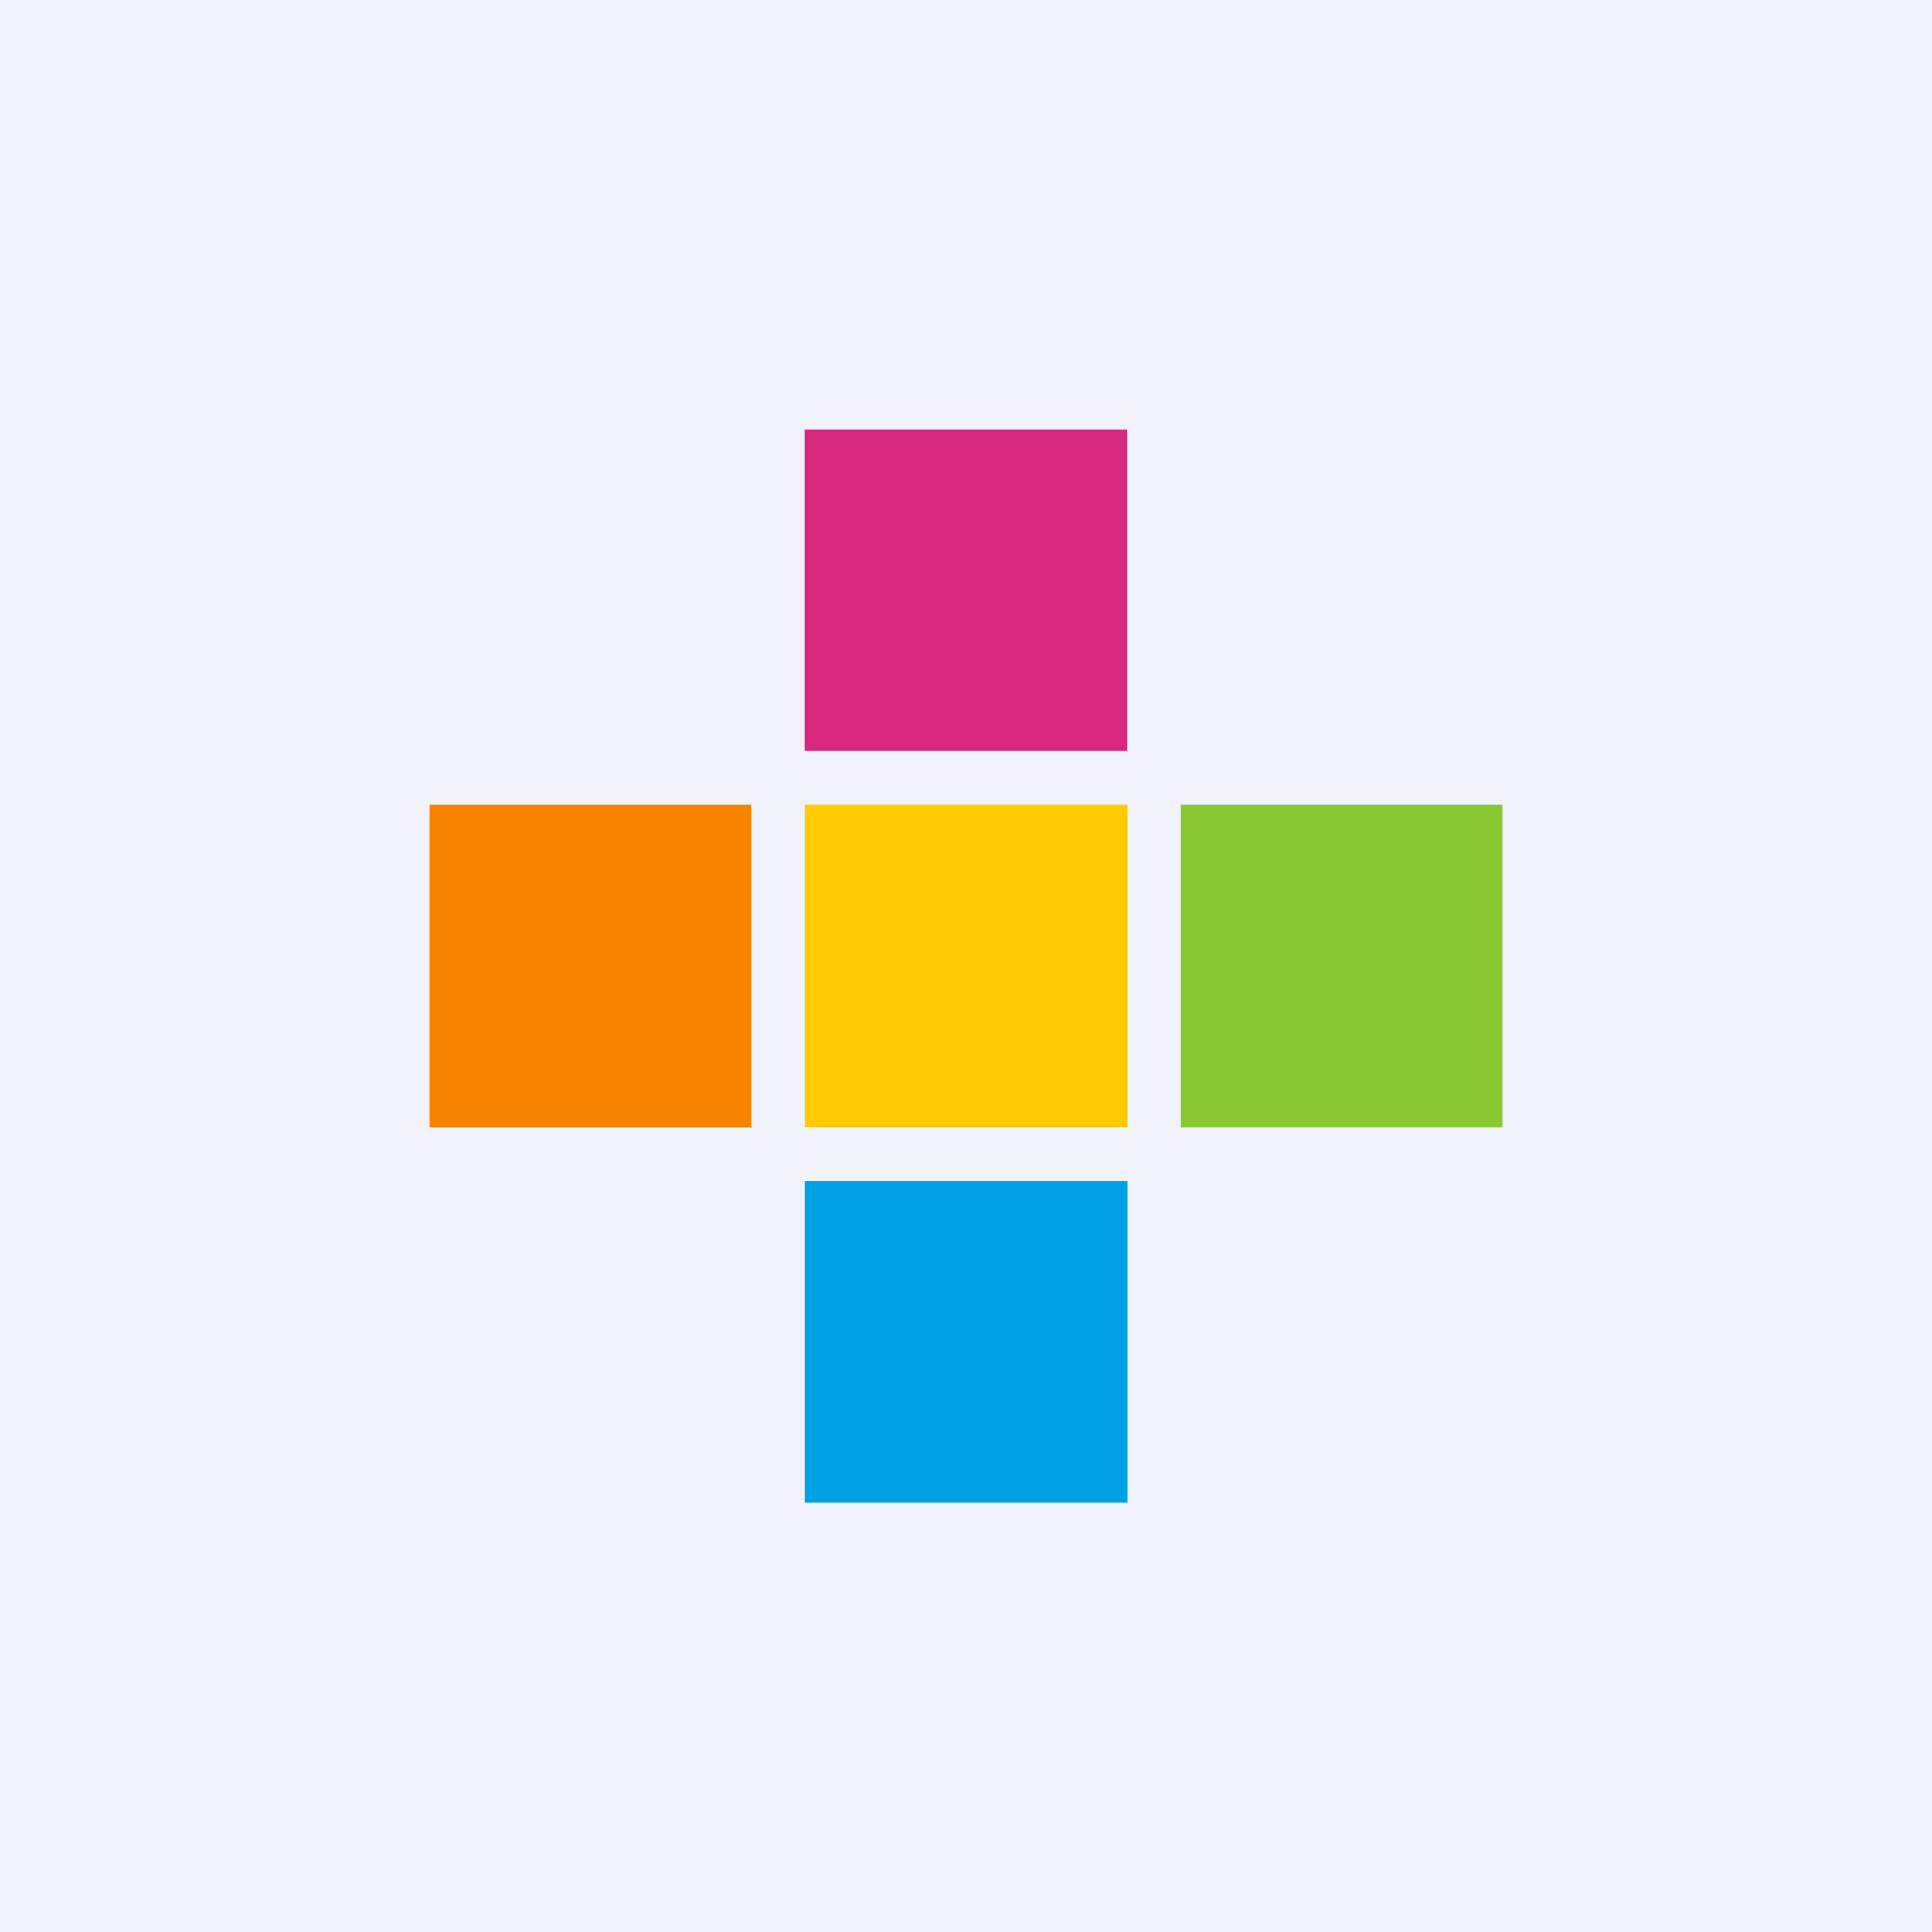
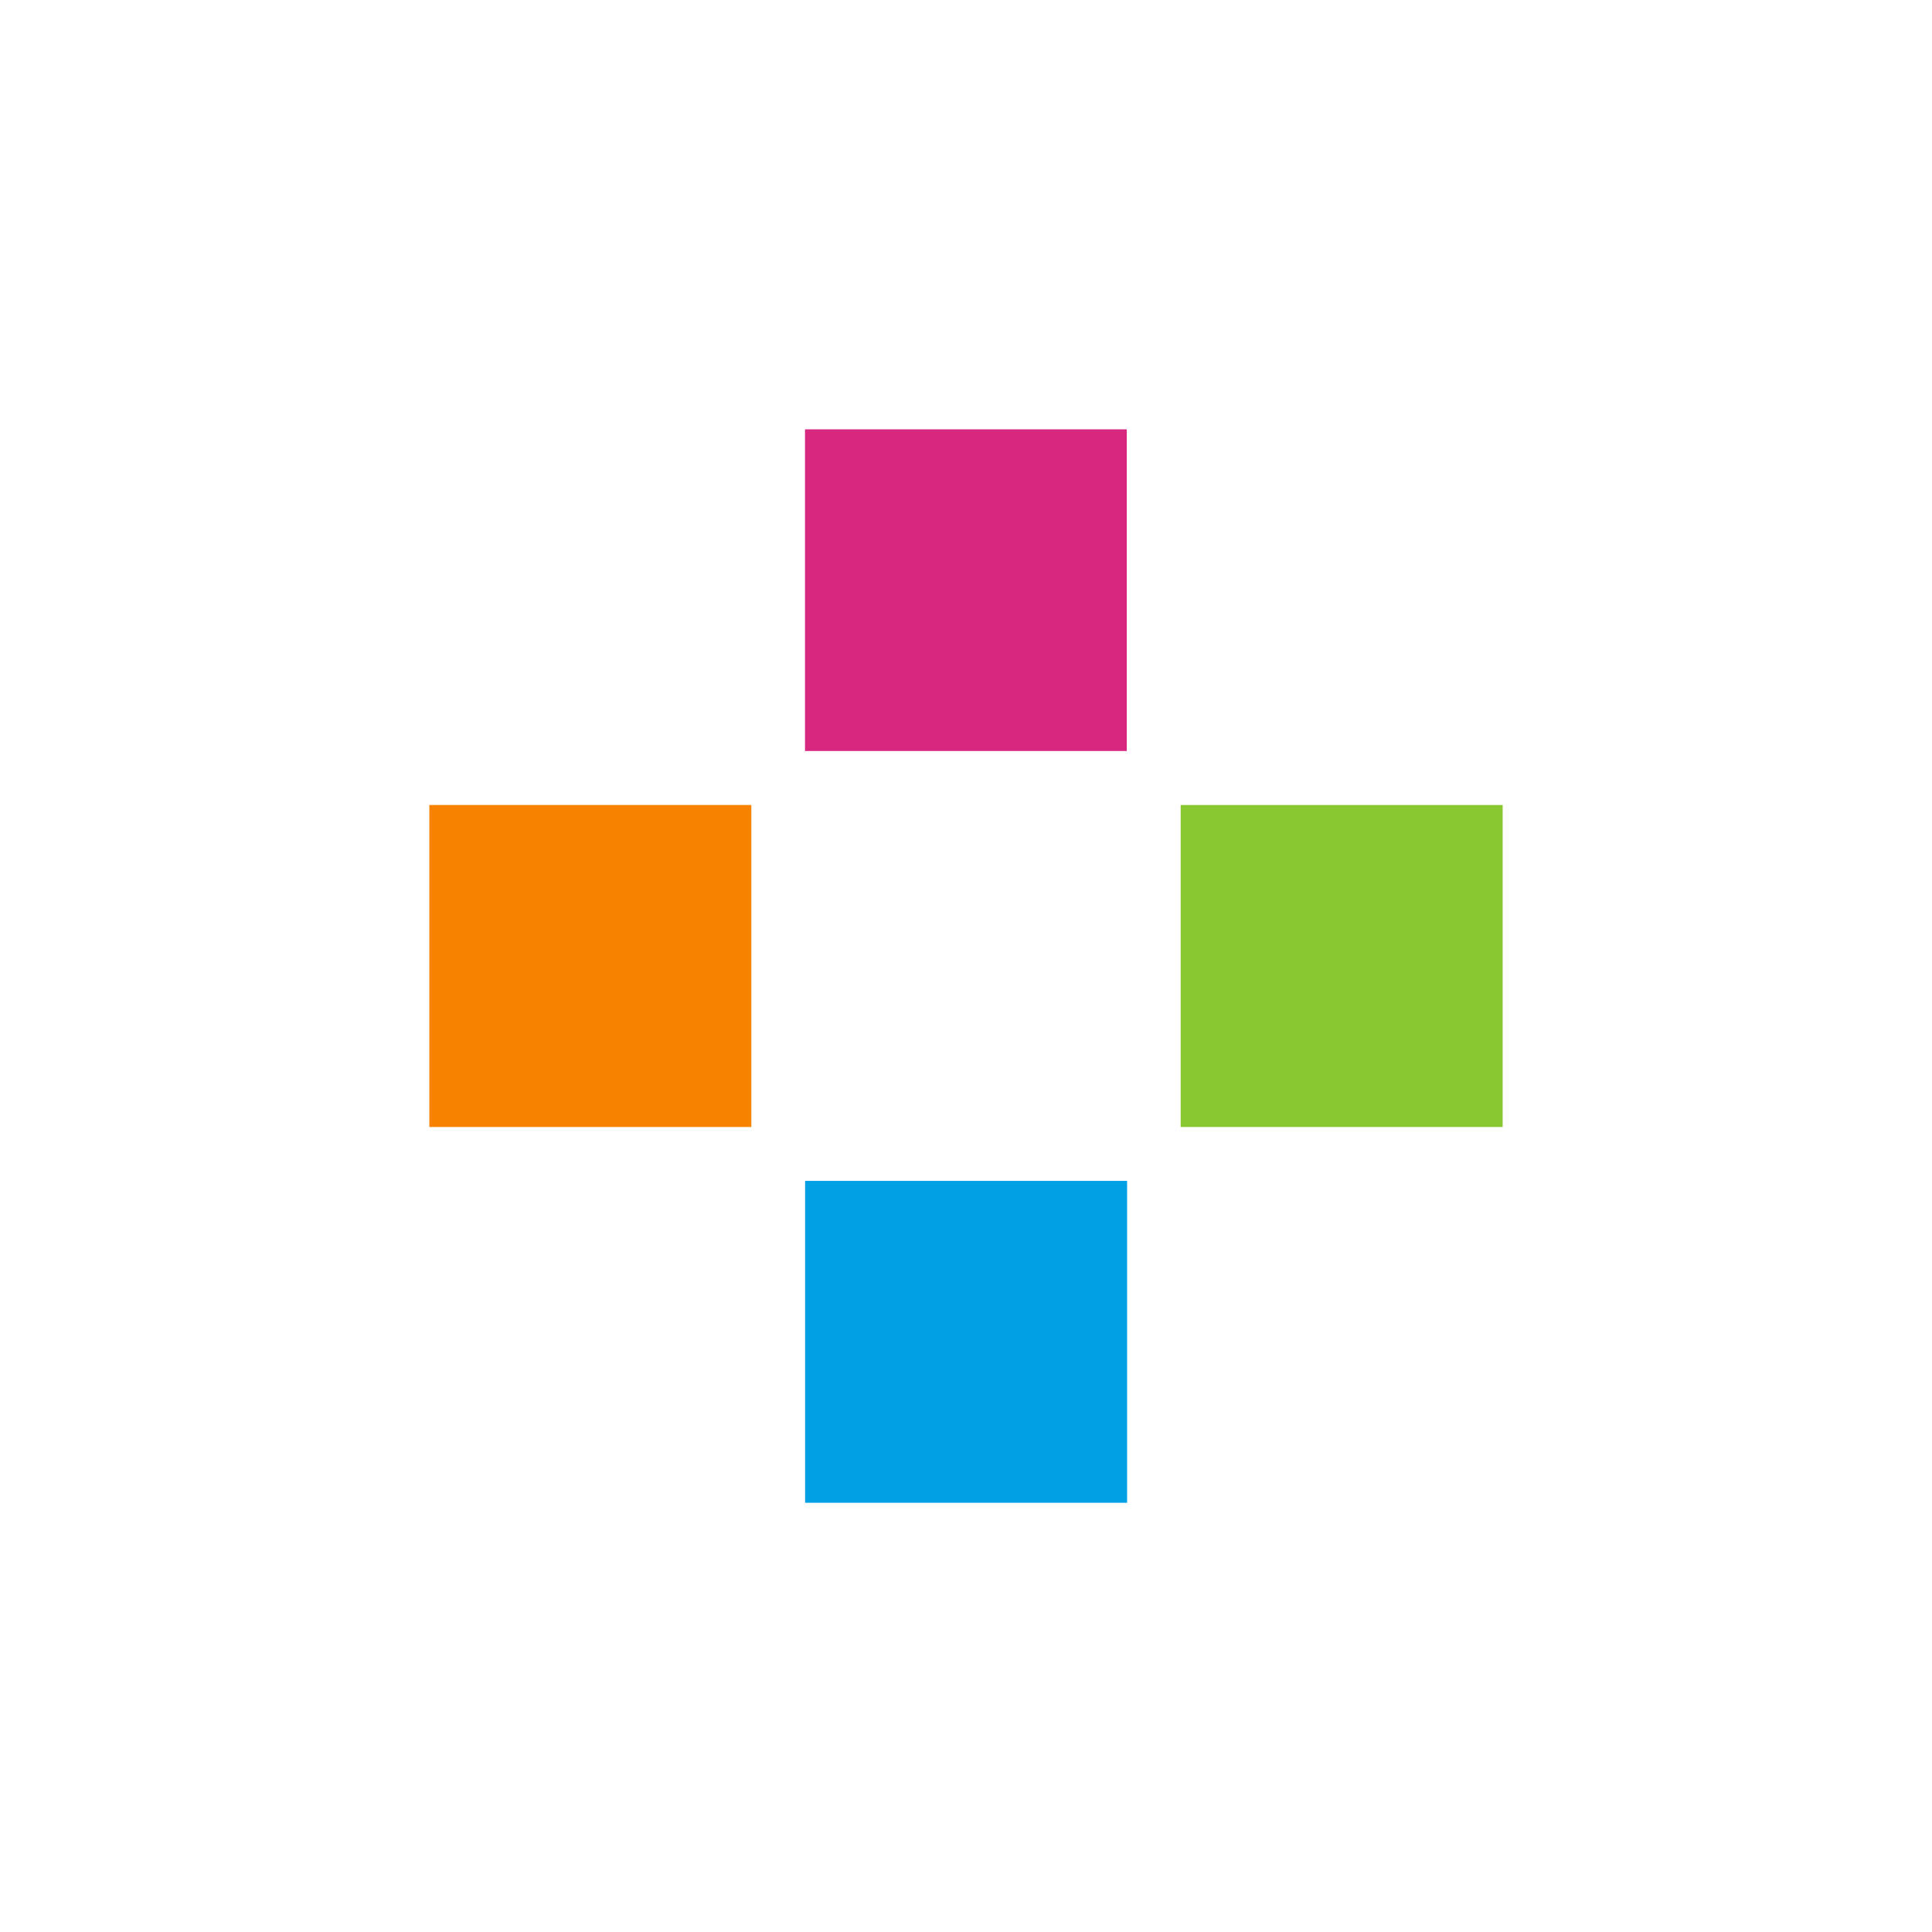
<svg xmlns="http://www.w3.org/2000/svg" width="18" height="18" viewBox="0 0 18 18" fill="none">
-   <rect width="18" height="18" fill="#F0F3FA" />
  <rect x="7.5" y="4" width="2.998" height="2.997" fill="#D8277F" />
  <rect x="4" y="7.5" width="3" height="3" fill="#F78200" />
-   <rect x="7.501" y="7.5" width="3" height="2.999" fill="#FFCB00" />
  <rect x="11" y="7.5" width="3" height="3" fill="#89C830" />
  <rect x="7.501" y="11.002" width="3" height="2.999" fill="#00A0E5" />
</svg>